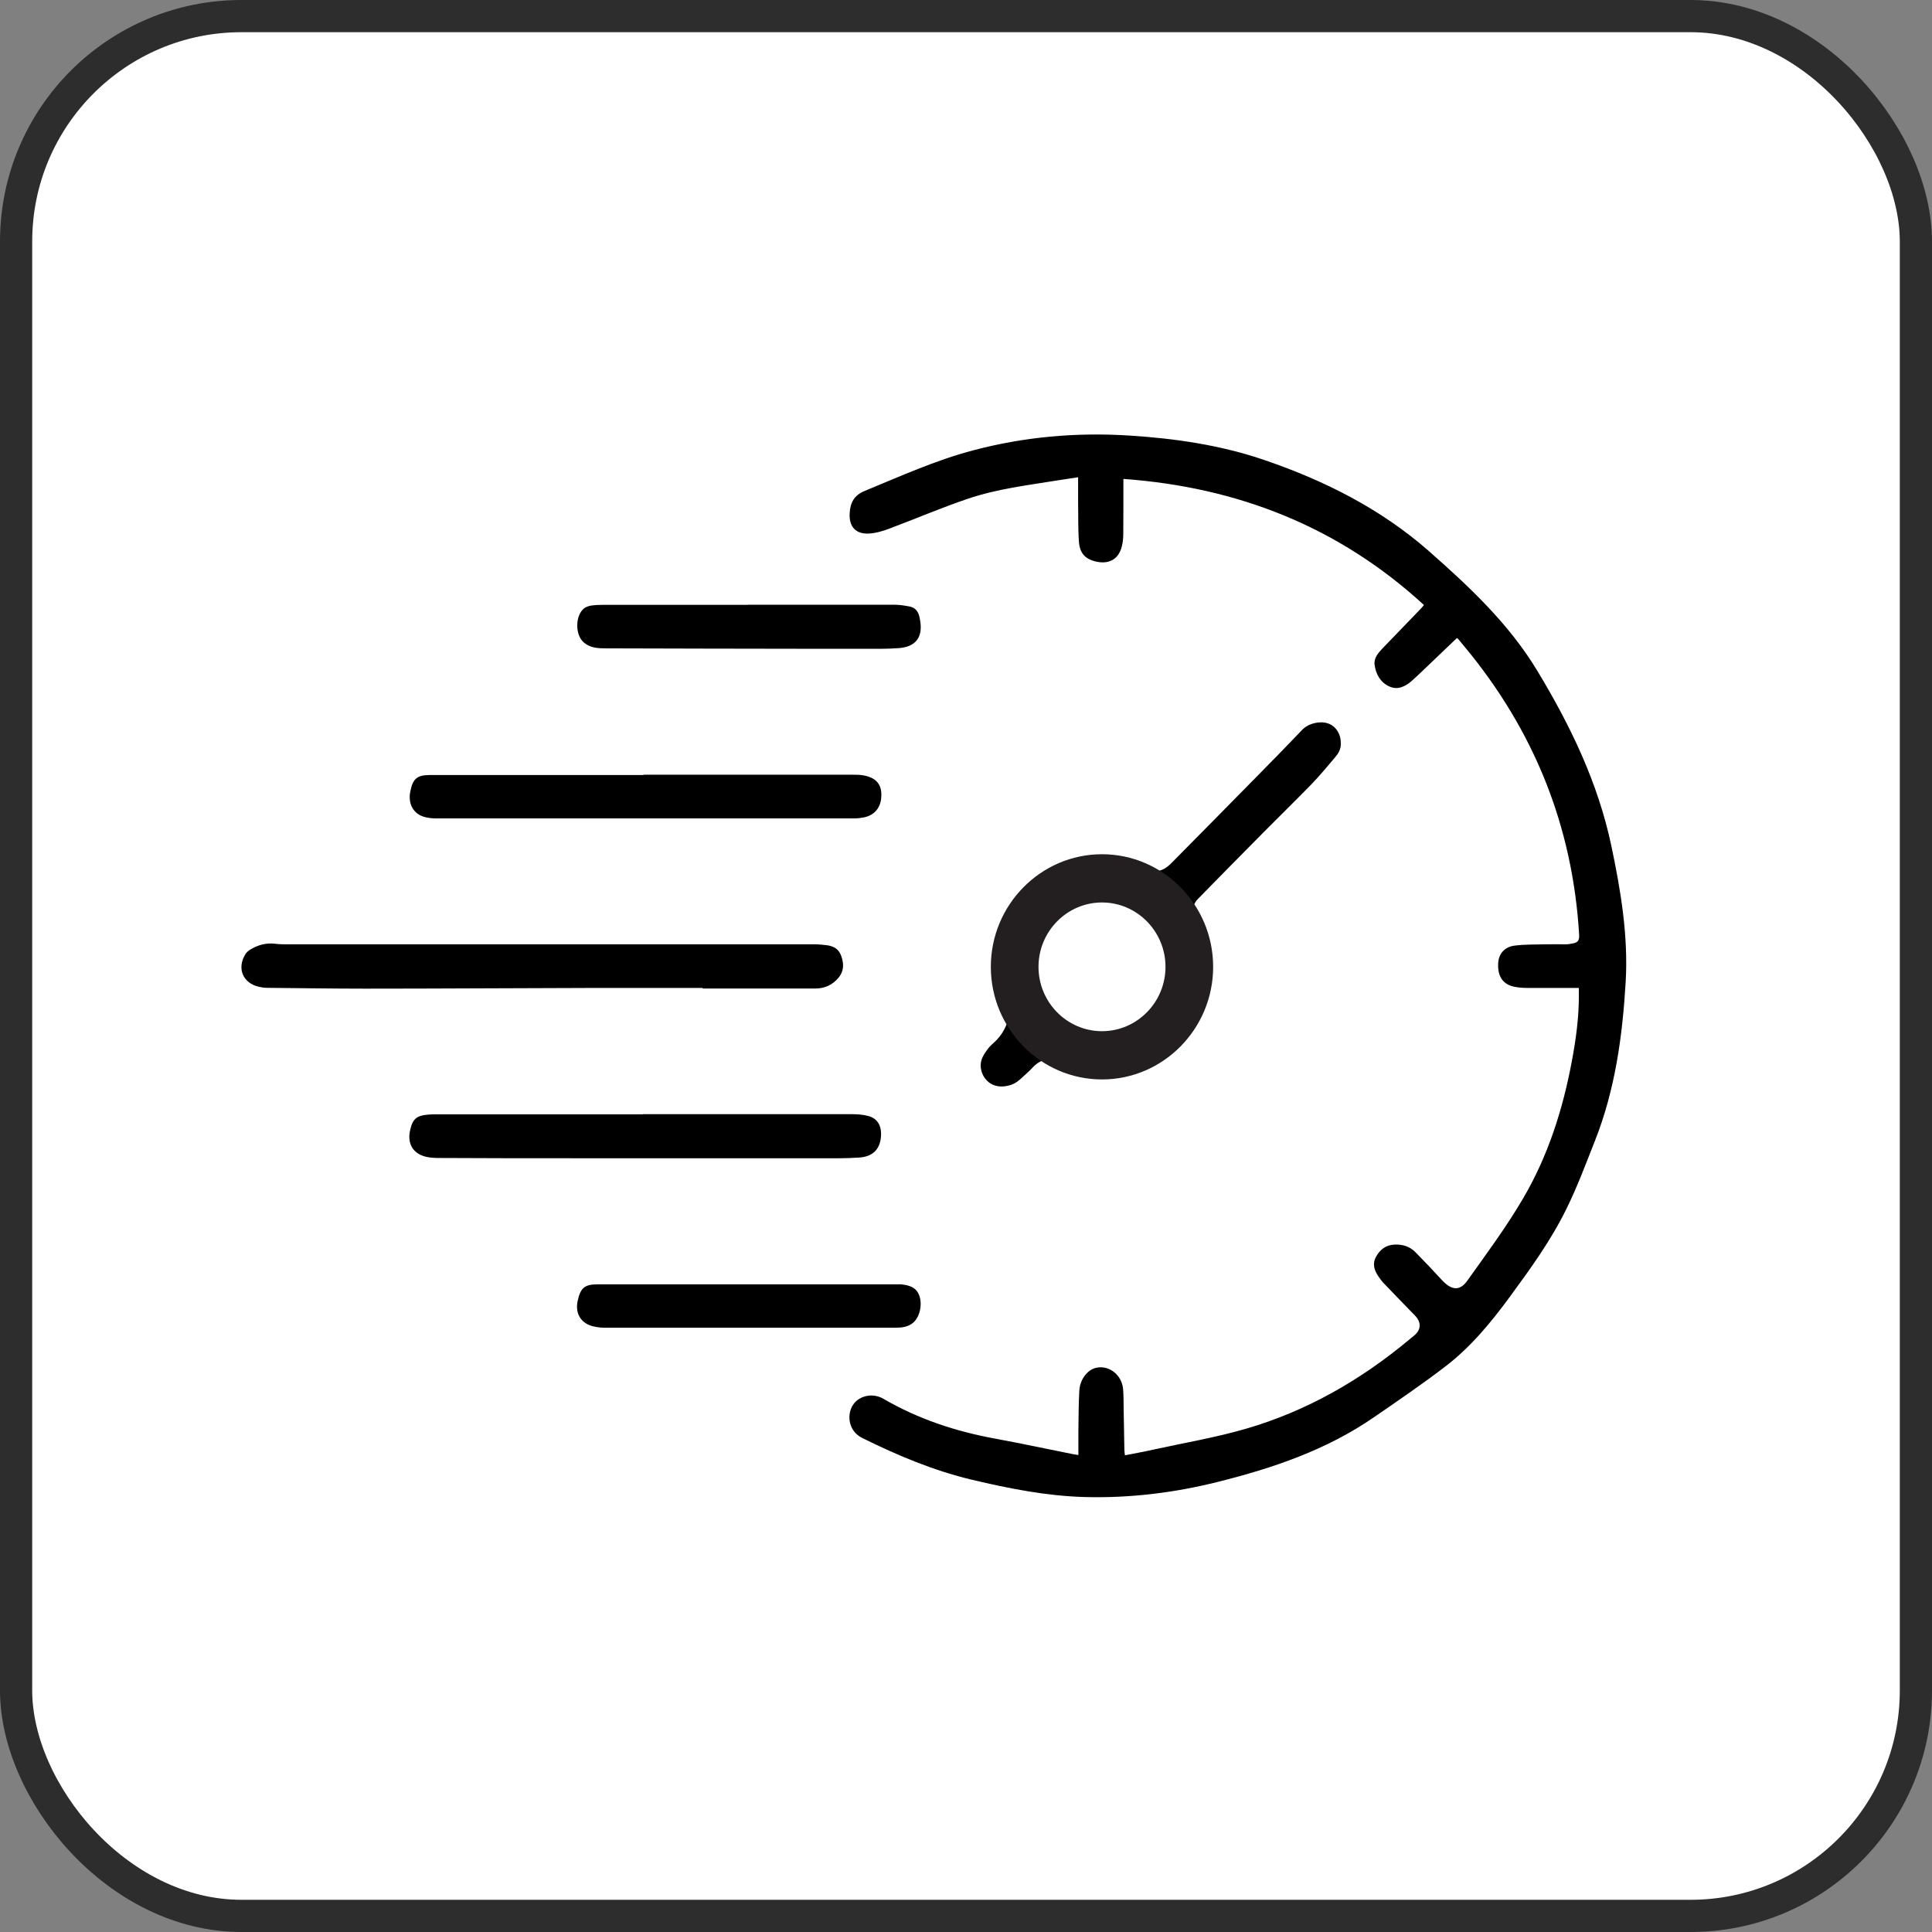
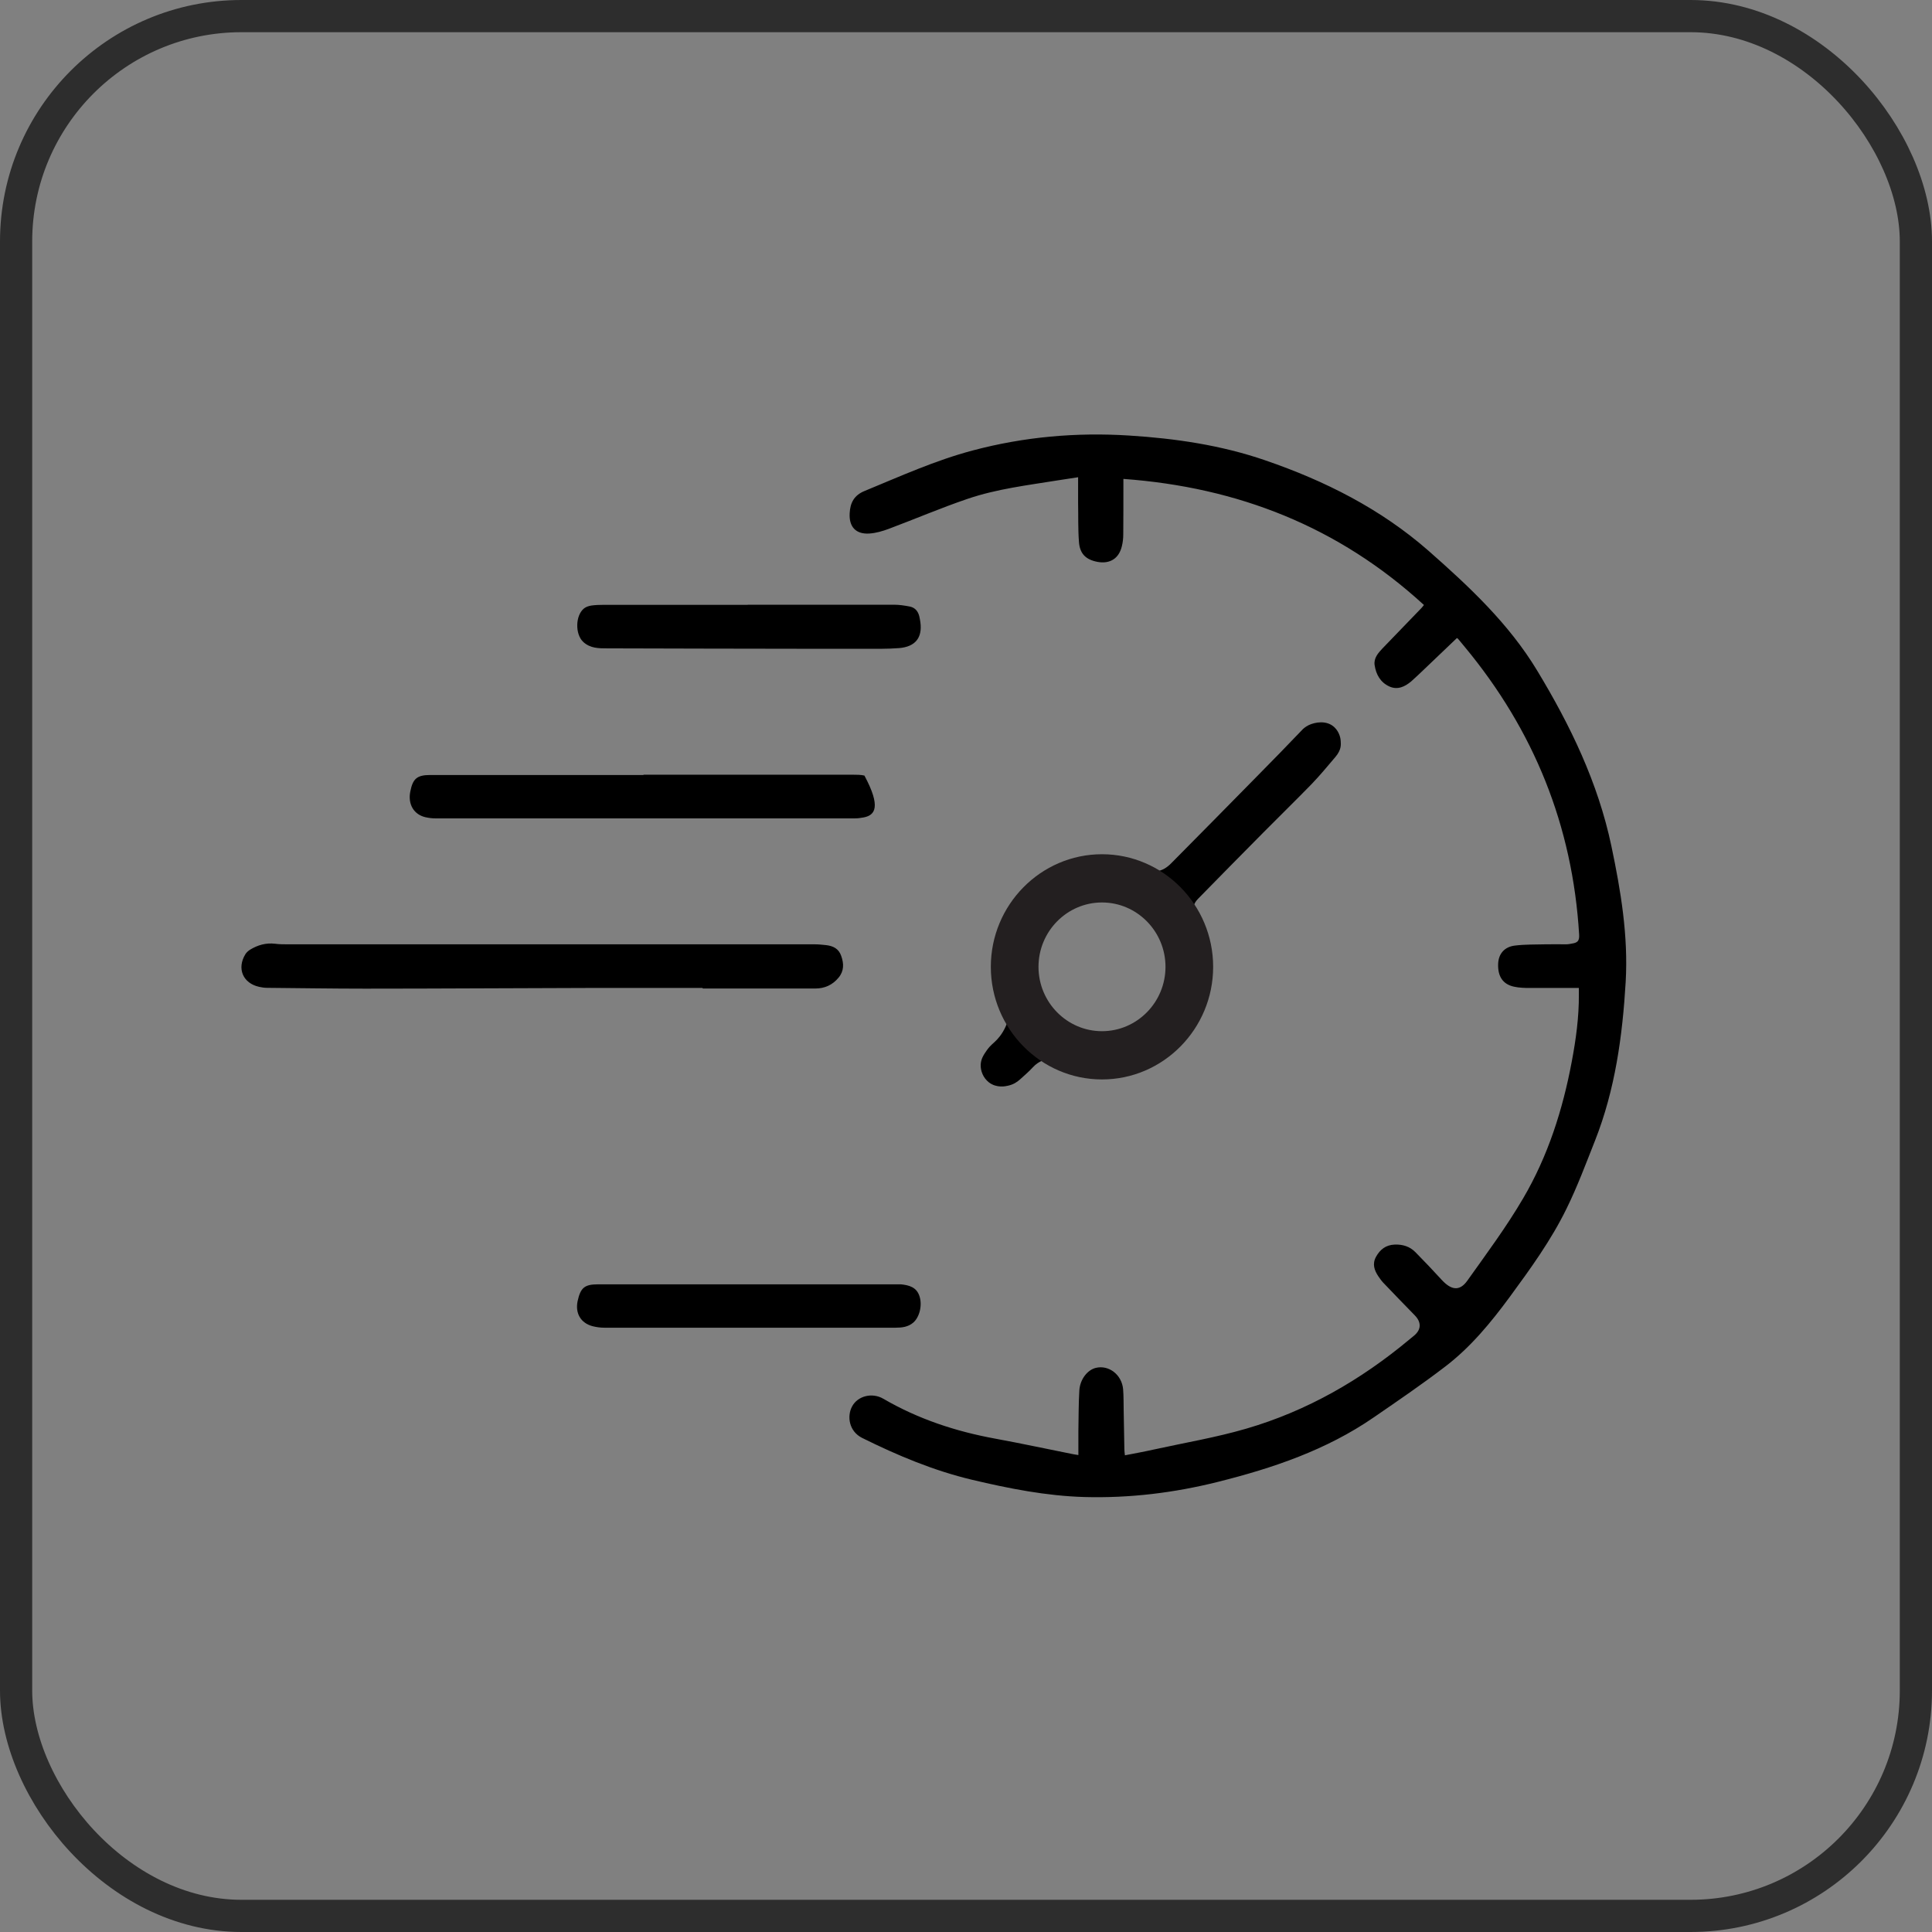
<svg xmlns="http://www.w3.org/2000/svg" width="120" height="120" viewBox="0 0 120 120" fill="none">
  <rect x="0" y="0" width="120" height="120" fill="#808080" stroke="none" />
-   <rect x="1" y="1" width="118" height="118" rx="14" fill="white" />
  <rect x="1" y="1" width="118" height="118" rx="14" stroke="#2D2D2D" stroke-width="2" />
  <g clip-path="url(#clip0_271_259)">
    <path d="M98.075 61.364C97.039 61.364 96.038 61.364 95.028 61.364C94.7 61.364 94.364 61.356 94.044 61.286C93.354 61.14 93.026 60.656 93.052 59.879C93.069 59.258 93.432 58.809 94.096 58.731C94.726 58.653 95.374 58.67 96.004 58.653C96.426 58.644 96.849 58.653 97.272 58.653C97.402 58.653 97.54 58.627 97.669 58.601C97.971 58.55 98.109 58.446 98.083 58.049C97.678 51.288 95.27 45.356 90.981 40.184C90.843 40.02 90.704 39.848 90.567 39.684C90.558 39.666 90.532 39.658 90.489 39.632C89.798 40.288 89.108 40.953 88.409 41.618C88.159 41.851 87.917 42.093 87.658 42.317C87.261 42.654 86.804 42.87 86.294 42.637C85.742 42.386 85.466 41.894 85.38 41.307C85.319 40.875 85.596 40.564 85.872 40.271C86.666 39.442 87.468 38.613 88.271 37.784C88.331 37.724 88.374 37.663 88.443 37.577C83.144 32.716 76.888 30.264 69.776 29.746C69.776 29.901 69.776 30.022 69.776 30.143C69.776 31.153 69.776 32.172 69.768 33.182C69.768 33.432 69.742 33.683 69.681 33.925C69.5 34.693 68.939 35.038 68.171 34.9C67.446 34.762 67.066 34.4 67.015 33.648C66.954 32.845 66.98 32.042 66.963 31.239C66.963 30.721 66.963 30.195 66.963 29.642C66.514 29.711 66.091 29.772 65.668 29.841C63.804 30.143 61.914 30.367 60.111 30.98C58.453 31.542 56.848 32.232 55.209 32.845C54.82 32.992 54.397 33.113 53.992 33.139C53.154 33.191 52.723 32.716 52.775 31.87C52.809 31.239 53.042 30.765 53.698 30.497C55.916 29.582 58.108 28.589 60.43 27.976C63.614 27.13 66.851 26.845 70.13 27.052C73.004 27.233 75.843 27.648 78.579 28.589C82.281 29.858 85.751 31.602 88.728 34.21C91.248 36.429 93.716 38.734 95.477 41.652C97.531 45.045 99.257 48.611 100.086 52.549C100.672 55.329 101.138 58.126 100.974 60.984C100.776 64.352 100.319 67.684 99.067 70.853C98.506 72.269 97.971 73.711 97.298 75.075C96.34 77.035 95.063 78.797 93.777 80.549C92.603 82.147 91.343 83.675 89.772 84.875C88.331 85.98 86.821 87.008 85.328 88.035C82.385 90.064 79.062 91.187 75.645 92.042C72.926 92.724 70.156 93.06 67.351 92.983C64.987 92.914 62.674 92.456 60.378 91.912C57.987 91.342 55.744 90.401 53.551 89.313C52.723 88.899 52.602 87.958 52.922 87.362C53.267 86.706 54.164 86.472 54.863 86.878C57.029 88.139 59.36 88.907 61.811 89.356C63.416 89.65 65.012 89.995 66.618 90.315C66.73 90.341 66.833 90.349 66.98 90.375C66.98 89.866 66.98 89.374 66.98 88.89C66.997 88.044 66.989 87.198 67.04 86.36C67.084 85.669 67.541 85.091 68.059 84.962C68.87 84.763 69.681 85.385 69.759 86.291C69.794 86.74 69.785 87.189 69.794 87.638C69.811 88.433 69.82 89.227 69.837 90.021C69.837 90.133 69.854 90.246 69.871 90.392C70.484 90.272 71.062 90.168 71.64 90.038C73.565 89.615 75.524 89.287 77.414 88.735C81.177 87.638 84.525 85.713 87.546 83.192C87.641 83.114 87.736 83.036 87.831 82.958C88.288 82.579 88.288 82.121 87.874 81.698C87.209 81.024 86.562 80.342 85.906 79.66C85.794 79.539 85.699 79.401 85.604 79.263C85.362 78.892 85.224 78.512 85.466 78.063C85.725 77.597 86.079 77.329 86.623 77.303C87.123 77.286 87.563 77.415 87.917 77.778C88.469 78.339 89.013 78.909 89.54 79.487C90.144 80.144 90.661 80.213 91.136 79.548C92.327 77.873 93.561 76.215 94.597 74.445C96.142 71.82 97.065 68.928 97.626 65.932C97.885 64.559 98.075 63.177 98.066 61.77C98.066 61.658 98.066 61.545 98.066 61.356L98.075 61.364Z" fill="black" />
    <path d="M63.795 64.421C63.795 64.421 63.761 64.369 63.743 64.343C63.252 64.162 62.872 63.808 62.613 63.367C62.423 63.963 62.147 64.334 61.931 64.567C61.698 64.818 61.534 64.896 61.301 65.224C61.12 65.483 60.93 65.75 60.913 66.122C60.895 66.51 61.068 66.951 61.422 67.227C61.905 67.598 62.466 67.469 62.613 67.434C62.924 67.365 63.157 67.227 63.364 67.037C63.623 66.795 63.899 66.571 64.132 66.312C64.339 66.087 64.546 65.949 64.779 65.863C64.779 65.863 64.779 65.863 64.788 65.863C64.417 65.405 64.115 64.913 63.795 64.421Z" fill="black" />
    <path d="M83.274 46.047C83.274 45.961 83.239 45.503 82.877 45.166C82.393 44.717 81.677 44.856 81.289 45.037C81.064 45.149 80.918 45.287 80.883 45.331C79.951 46.306 79.01 47.273 78.061 48.232C76.283 50.036 74.514 51.841 72.728 53.637C72.469 53.896 72.192 54.06 71.882 54.111C71.657 54.155 71.459 54.129 71.295 54.094C71.295 54.12 71.295 54.137 71.295 54.163C72.063 54.414 72.607 55.053 73.211 55.571C73.599 55.907 73.901 56.313 74.143 56.754C74.057 56.4 74.143 56.097 74.419 55.821C75.765 54.448 77.103 53.084 78.458 51.72C79.451 50.718 80.46 49.734 81.444 48.724C81.971 48.18 82.454 47.593 82.946 47.014C83.334 46.556 83.282 46.228 83.274 46.047Z" fill="black" />
    <path d="M43.652 61.364C41.296 61.364 38.932 61.364 36.576 61.364C31.941 61.373 27.307 61.407 22.672 61.407C20.644 61.407 18.616 61.373 16.588 61.356C16.424 61.356 16.26 61.33 16.096 61.295C15.086 61.071 14.698 60.155 15.242 59.266C15.311 59.154 15.423 59.059 15.527 58.99C16.01 58.696 16.519 58.55 17.089 58.618C17.339 58.653 17.607 58.653 17.857 58.653C28.765 58.653 39.683 58.653 50.591 58.653C50.841 58.653 51.083 58.679 51.325 58.705C51.748 58.757 52.093 58.921 52.248 59.37C52.421 59.853 52.429 60.311 52.084 60.725C51.704 61.183 51.221 61.399 50.626 61.399C48.295 61.399 45.965 61.399 43.644 61.399C43.644 61.39 43.644 61.373 43.644 61.364H43.652Z" fill="black" />
-     <path d="M39.933 69.204C44.265 69.204 48.589 69.204 52.921 69.204C53.249 69.204 53.586 69.23 53.897 69.308C54.44 69.437 54.717 69.834 54.725 70.404C54.725 71.328 54.259 71.846 53.353 71.898C52.956 71.924 52.55 71.941 52.145 71.941C46.682 71.941 41.219 71.941 35.756 71.941C32.908 71.941 30.069 71.941 27.221 71.924C26.979 71.924 26.72 71.907 26.487 71.855C25.667 71.674 25.288 71.052 25.469 70.223C25.624 69.498 25.866 69.29 26.599 69.23C26.772 69.213 26.953 69.213 27.126 69.213C31.389 69.213 35.661 69.213 39.924 69.213L39.933 69.204Z" fill="black" />
-     <path d="M39.968 48.119C44.309 48.119 48.641 48.119 52.982 48.119C53.215 48.119 53.456 48.119 53.69 48.171C54.414 48.318 54.751 48.715 54.742 49.38C54.742 50.131 54.345 50.632 53.655 50.77C53.474 50.805 53.284 50.831 53.103 50.831C44.421 50.831 35.73 50.831 27.048 50.831C26.841 50.831 26.634 50.805 26.435 50.761C25.702 50.597 25.322 49.95 25.486 49.155C25.641 48.37 25.9 48.137 26.712 48.137C31.13 48.137 35.549 48.137 39.968 48.137V48.119Z" fill="black" />
+     <path d="M39.968 48.119C44.309 48.119 48.641 48.119 52.982 48.119C53.215 48.119 53.456 48.119 53.69 48.171C54.742 50.131 54.345 50.632 53.655 50.77C53.474 50.805 53.284 50.831 53.103 50.831C44.421 50.831 35.73 50.831 27.048 50.831C26.841 50.831 26.634 50.805 26.435 50.761C25.702 50.597 25.322 49.95 25.486 49.155C25.641 48.37 25.9 48.137 26.712 48.137C31.13 48.137 35.549 48.137 39.968 48.137V48.119Z" fill="black" />
    <path d="M46.44 37.56C49.469 37.56 52.498 37.56 55.528 37.56C55.855 37.56 56.183 37.611 56.503 37.672C56.822 37.732 57.02 37.957 57.098 38.276C57.124 38.397 57.15 38.518 57.167 38.648C57.297 39.615 56.848 40.167 55.855 40.254C55.096 40.314 54.337 40.297 53.568 40.297C52.395 40.297 51.221 40.297 50.047 40.297C45.939 40.297 41.823 40.279 37.715 40.271C37.188 40.271 36.662 40.271 36.23 39.874C35.712 39.399 35.73 38.216 36.282 37.784C36.403 37.689 36.575 37.637 36.731 37.611C36.972 37.577 37.223 37.568 37.473 37.568C40.459 37.568 43.454 37.568 46.44 37.568V37.56Z" fill="black" />
    <path d="M46.587 82.466C43.566 82.466 40.554 82.466 37.533 82.466C37.292 82.466 37.041 82.432 36.8 82.371C36.066 82.173 35.721 81.568 35.876 80.817C36.058 79.988 36.299 79.772 37.145 79.772C43.359 79.772 49.564 79.772 55.778 79.772C55.838 79.772 55.898 79.772 55.959 79.772C56.459 79.824 56.925 79.945 57.107 80.498C57.297 81.05 57.124 81.801 56.727 82.147C56.408 82.423 56.019 82.466 55.622 82.466C52.602 82.466 49.59 82.466 46.569 82.466H46.587Z" fill="black" />
    <path d="M68.447 67.046C64.641 67.046 61.542 63.903 61.542 60.052C61.542 56.201 64.641 53.058 68.447 53.058C72.253 53.058 75.351 56.201 75.351 60.052C75.351 63.903 72.253 67.046 68.447 67.046ZM68.447 56.054C66.272 56.054 64.503 57.85 64.503 60.052C64.503 62.254 66.272 64.049 68.447 64.049C70.621 64.049 72.391 62.254 72.391 60.052C72.391 57.85 70.621 56.054 68.447 56.054Z" fill="#231F20" />
  </g>
  <defs>
    <clipPath id="clip0_271_259">
      <rect width="86" height="66" fill="white" transform="translate(15 27)" />
    </clipPath>
  </defs>
</svg>